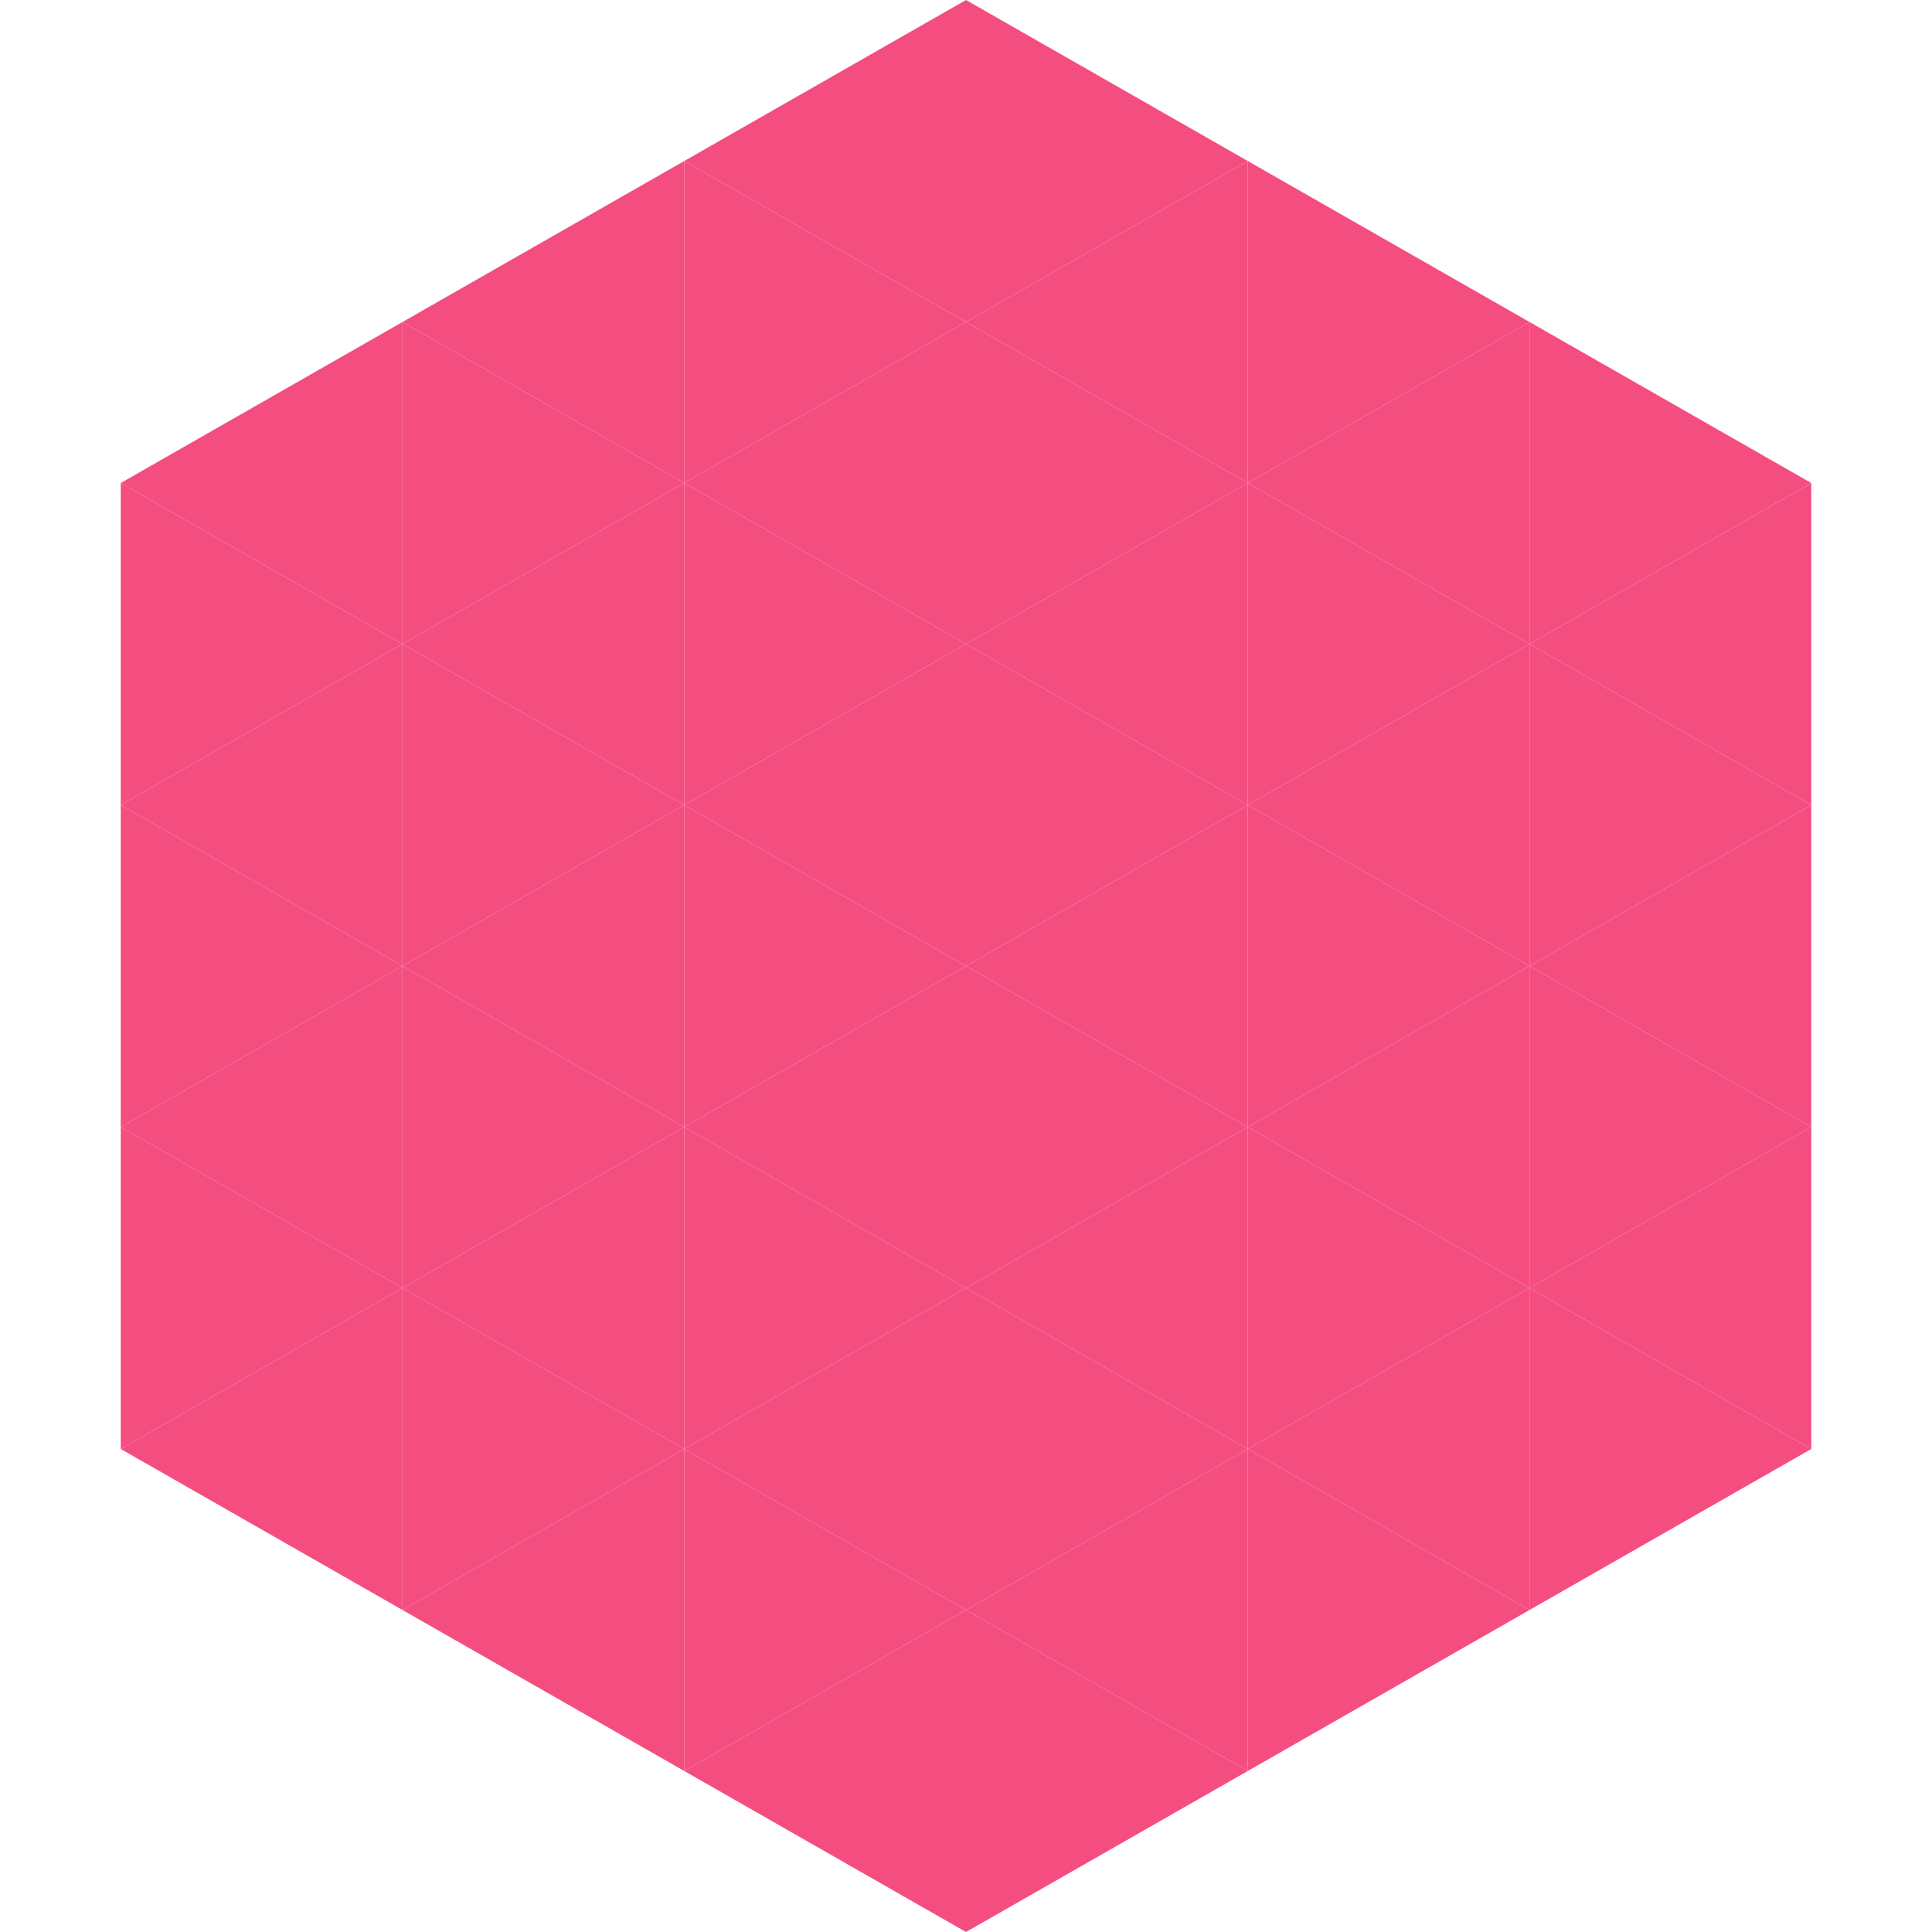
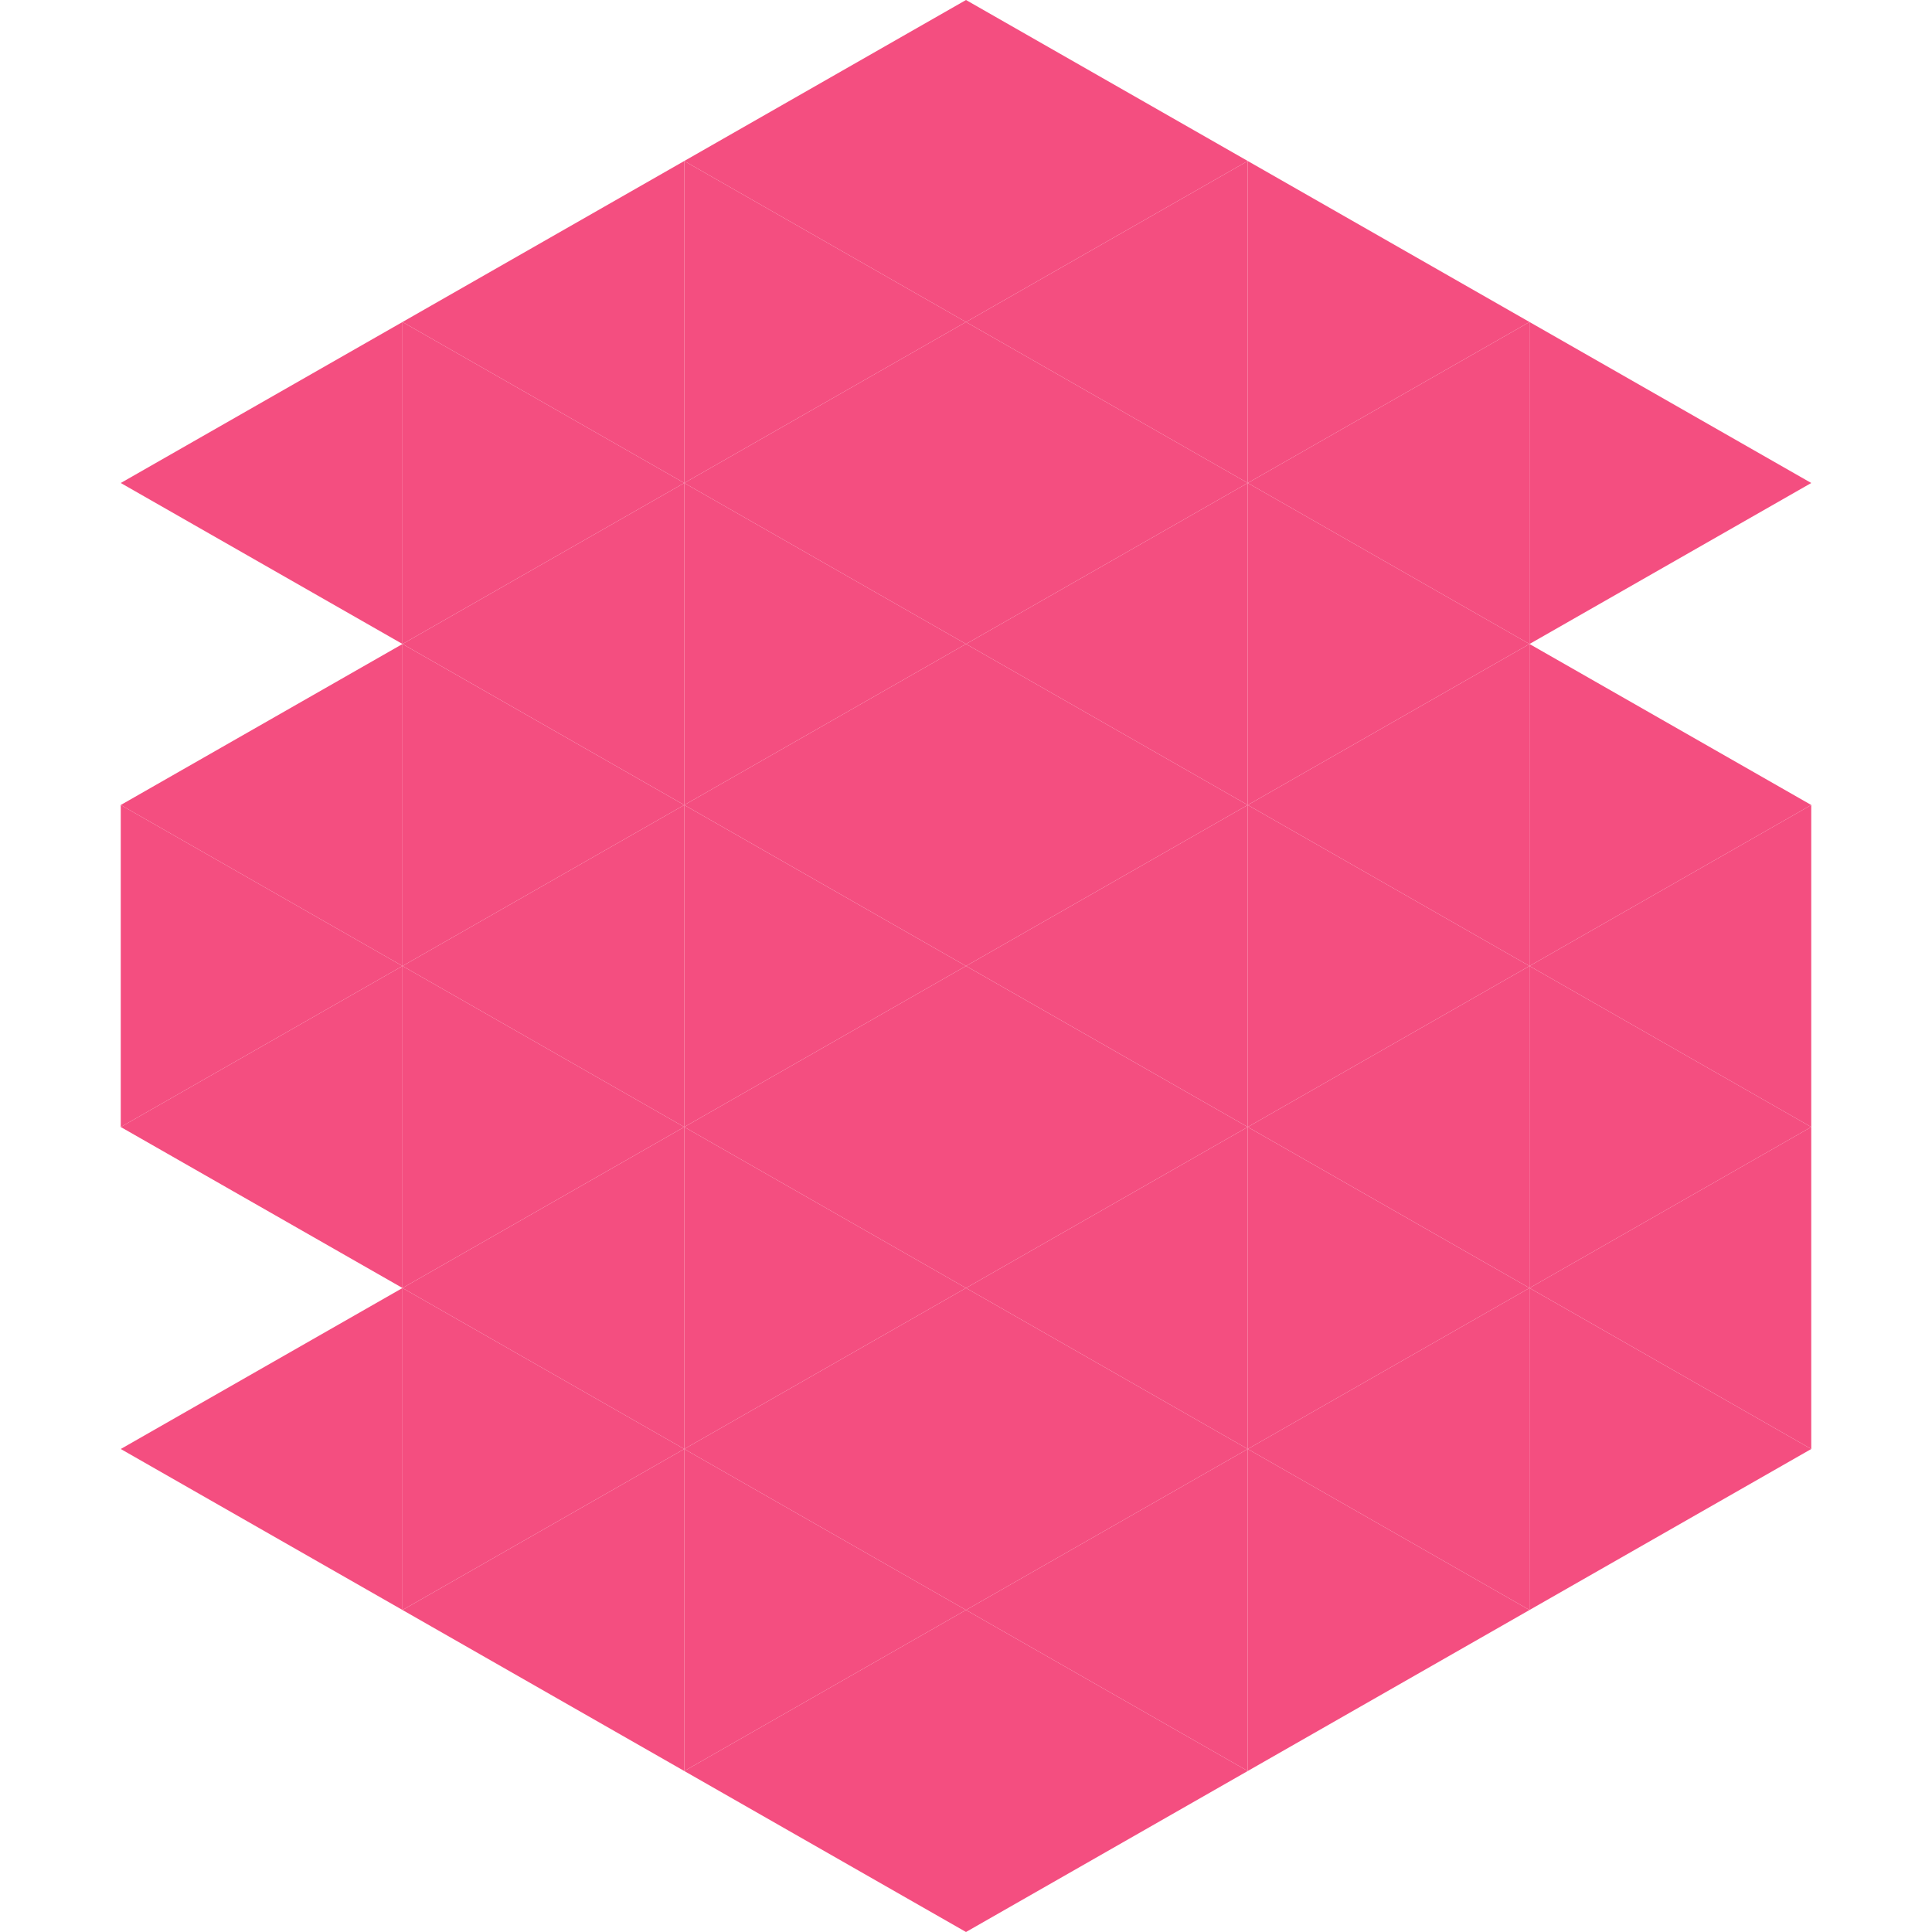
<svg xmlns="http://www.w3.org/2000/svg" width="240" height="240">
  <polygon points="50,40 15,60 50,80" style="fill:rgb(244,78,128)" />
  <polygon points="190,40 225,60 190,80" style="fill:rgb(244,78,128)" />
-   <polygon points="15,60 50,80 15,100" style="fill:rgb(244,78,128)" />
-   <polygon points="225,60 190,80 225,100" style="fill:rgb(244,78,128)" />
  <polygon points="50,80 15,100 50,120" style="fill:rgb(244,78,128)" />
  <polygon points="190,80 225,100 190,120" style="fill:rgb(244,78,128)" />
  <polygon points="15,100 50,120 15,140" style="fill:rgb(244,78,128)" />
  <polygon points="225,100 190,120 225,140" style="fill:rgb(244,78,128)" />
  <polygon points="50,120 15,140 50,160" style="fill:rgb(244,78,128)" />
  <polygon points="190,120 225,140 190,160" style="fill:rgb(244,78,128)" />
-   <polygon points="15,140 50,160 15,180" style="fill:rgb(244,78,128)" />
  <polygon points="225,140 190,160 225,180" style="fill:rgb(244,78,128)" />
  <polygon points="50,160 15,180 50,200" style="fill:rgb(244,78,128)" />
  <polygon points="190,160 225,180 190,200" style="fill:rgb(244,78,128)" />
  <polygon points="15,180 50,200 15,220" style="fill:rgb(255,255,255); fill-opacity:0" />
  <polygon points="225,180 190,200 225,220" style="fill:rgb(255,255,255); fill-opacity:0" />
  <polygon points="50,0 85,20 50,40" style="fill:rgb(255,255,255); fill-opacity:0" />
  <polygon points="190,0 155,20 190,40" style="fill:rgb(255,255,255); fill-opacity:0" />
  <polygon points="85,20 50,40 85,60" style="fill:rgb(244,78,128)" />
  <polygon points="155,20 190,40 155,60" style="fill:rgb(244,78,128)" />
  <polygon points="50,40 85,60 50,80" style="fill:rgb(244,78,128)" />
  <polygon points="190,40 155,60 190,80" style="fill:rgb(244,78,128)" />
  <polygon points="85,60 50,80 85,100" style="fill:rgb(244,78,128)" />
  <polygon points="155,60 190,80 155,100" style="fill:rgb(244,78,128)" />
  <polygon points="50,80 85,100 50,120" style="fill:rgb(244,78,128)" />
  <polygon points="190,80 155,100 190,120" style="fill:rgb(244,78,128)" />
  <polygon points="85,100 50,120 85,140" style="fill:rgb(244,78,128)" />
  <polygon points="155,100 190,120 155,140" style="fill:rgb(244,78,128)" />
  <polygon points="50,120 85,140 50,160" style="fill:rgb(244,78,128)" />
  <polygon points="190,120 155,140 190,160" style="fill:rgb(244,78,128)" />
  <polygon points="85,140 50,160 85,180" style="fill:rgb(244,78,128)" />
  <polygon points="155,140 190,160 155,180" style="fill:rgb(244,78,128)" />
  <polygon points="50,160 85,180 50,200" style="fill:rgb(244,78,128)" />
  <polygon points="190,160 155,180 190,200" style="fill:rgb(244,78,128)" />
  <polygon points="85,180 50,200 85,220" style="fill:rgb(244,78,128)" />
  <polygon points="155,180 190,200 155,220" style="fill:rgb(244,78,128)" />
  <polygon points="120,0 85,20 120,40" style="fill:rgb(244,78,128)" />
  <polygon points="120,0 155,20 120,40" style="fill:rgb(244,78,128)" />
  <polygon points="85,20 120,40 85,60" style="fill:rgb(244,78,128)" />
  <polygon points="155,20 120,40 155,60" style="fill:rgb(244,78,128)" />
  <polygon points="120,40 85,60 120,80" style="fill:rgb(244,78,128)" />
  <polygon points="120,40 155,60 120,80" style="fill:rgb(244,78,128)" />
  <polygon points="85,60 120,80 85,100" style="fill:rgb(244,78,128)" />
  <polygon points="155,60 120,80 155,100" style="fill:rgb(244,78,128)" />
  <polygon points="120,80 85,100 120,120" style="fill:rgb(244,78,128)" />
  <polygon points="120,80 155,100 120,120" style="fill:rgb(244,78,128)" />
  <polygon points="85,100 120,120 85,140" style="fill:rgb(244,78,128)" />
  <polygon points="155,100 120,120 155,140" style="fill:rgb(244,78,128)" />
  <polygon points="120,120 85,140 120,160" style="fill:rgb(244,78,128)" />
  <polygon points="120,120 155,140 120,160" style="fill:rgb(244,78,128)" />
  <polygon points="85,140 120,160 85,180" style="fill:rgb(244,78,128)" />
  <polygon points="155,140 120,160 155,180" style="fill:rgb(244,78,128)" />
  <polygon points="120,160 85,180 120,200" style="fill:rgb(244,78,128)" />
  <polygon points="120,160 155,180 120,200" style="fill:rgb(244,78,128)" />
  <polygon points="85,180 120,200 85,220" style="fill:rgb(244,78,128)" />
  <polygon points="155,180 120,200 155,220" style="fill:rgb(244,78,128)" />
  <polygon points="120,200 85,220 120,240" style="fill:rgb(244,78,128)" />
  <polygon points="120,200 155,220 120,240" style="fill:rgb(244,78,128)" />
  <polygon points="85,220 120,240 85,260" style="fill:rgb(255,255,255); fill-opacity:0" />
  <polygon points="155,220 120,240 155,260" style="fill:rgb(255,255,255); fill-opacity:0" />
</svg>